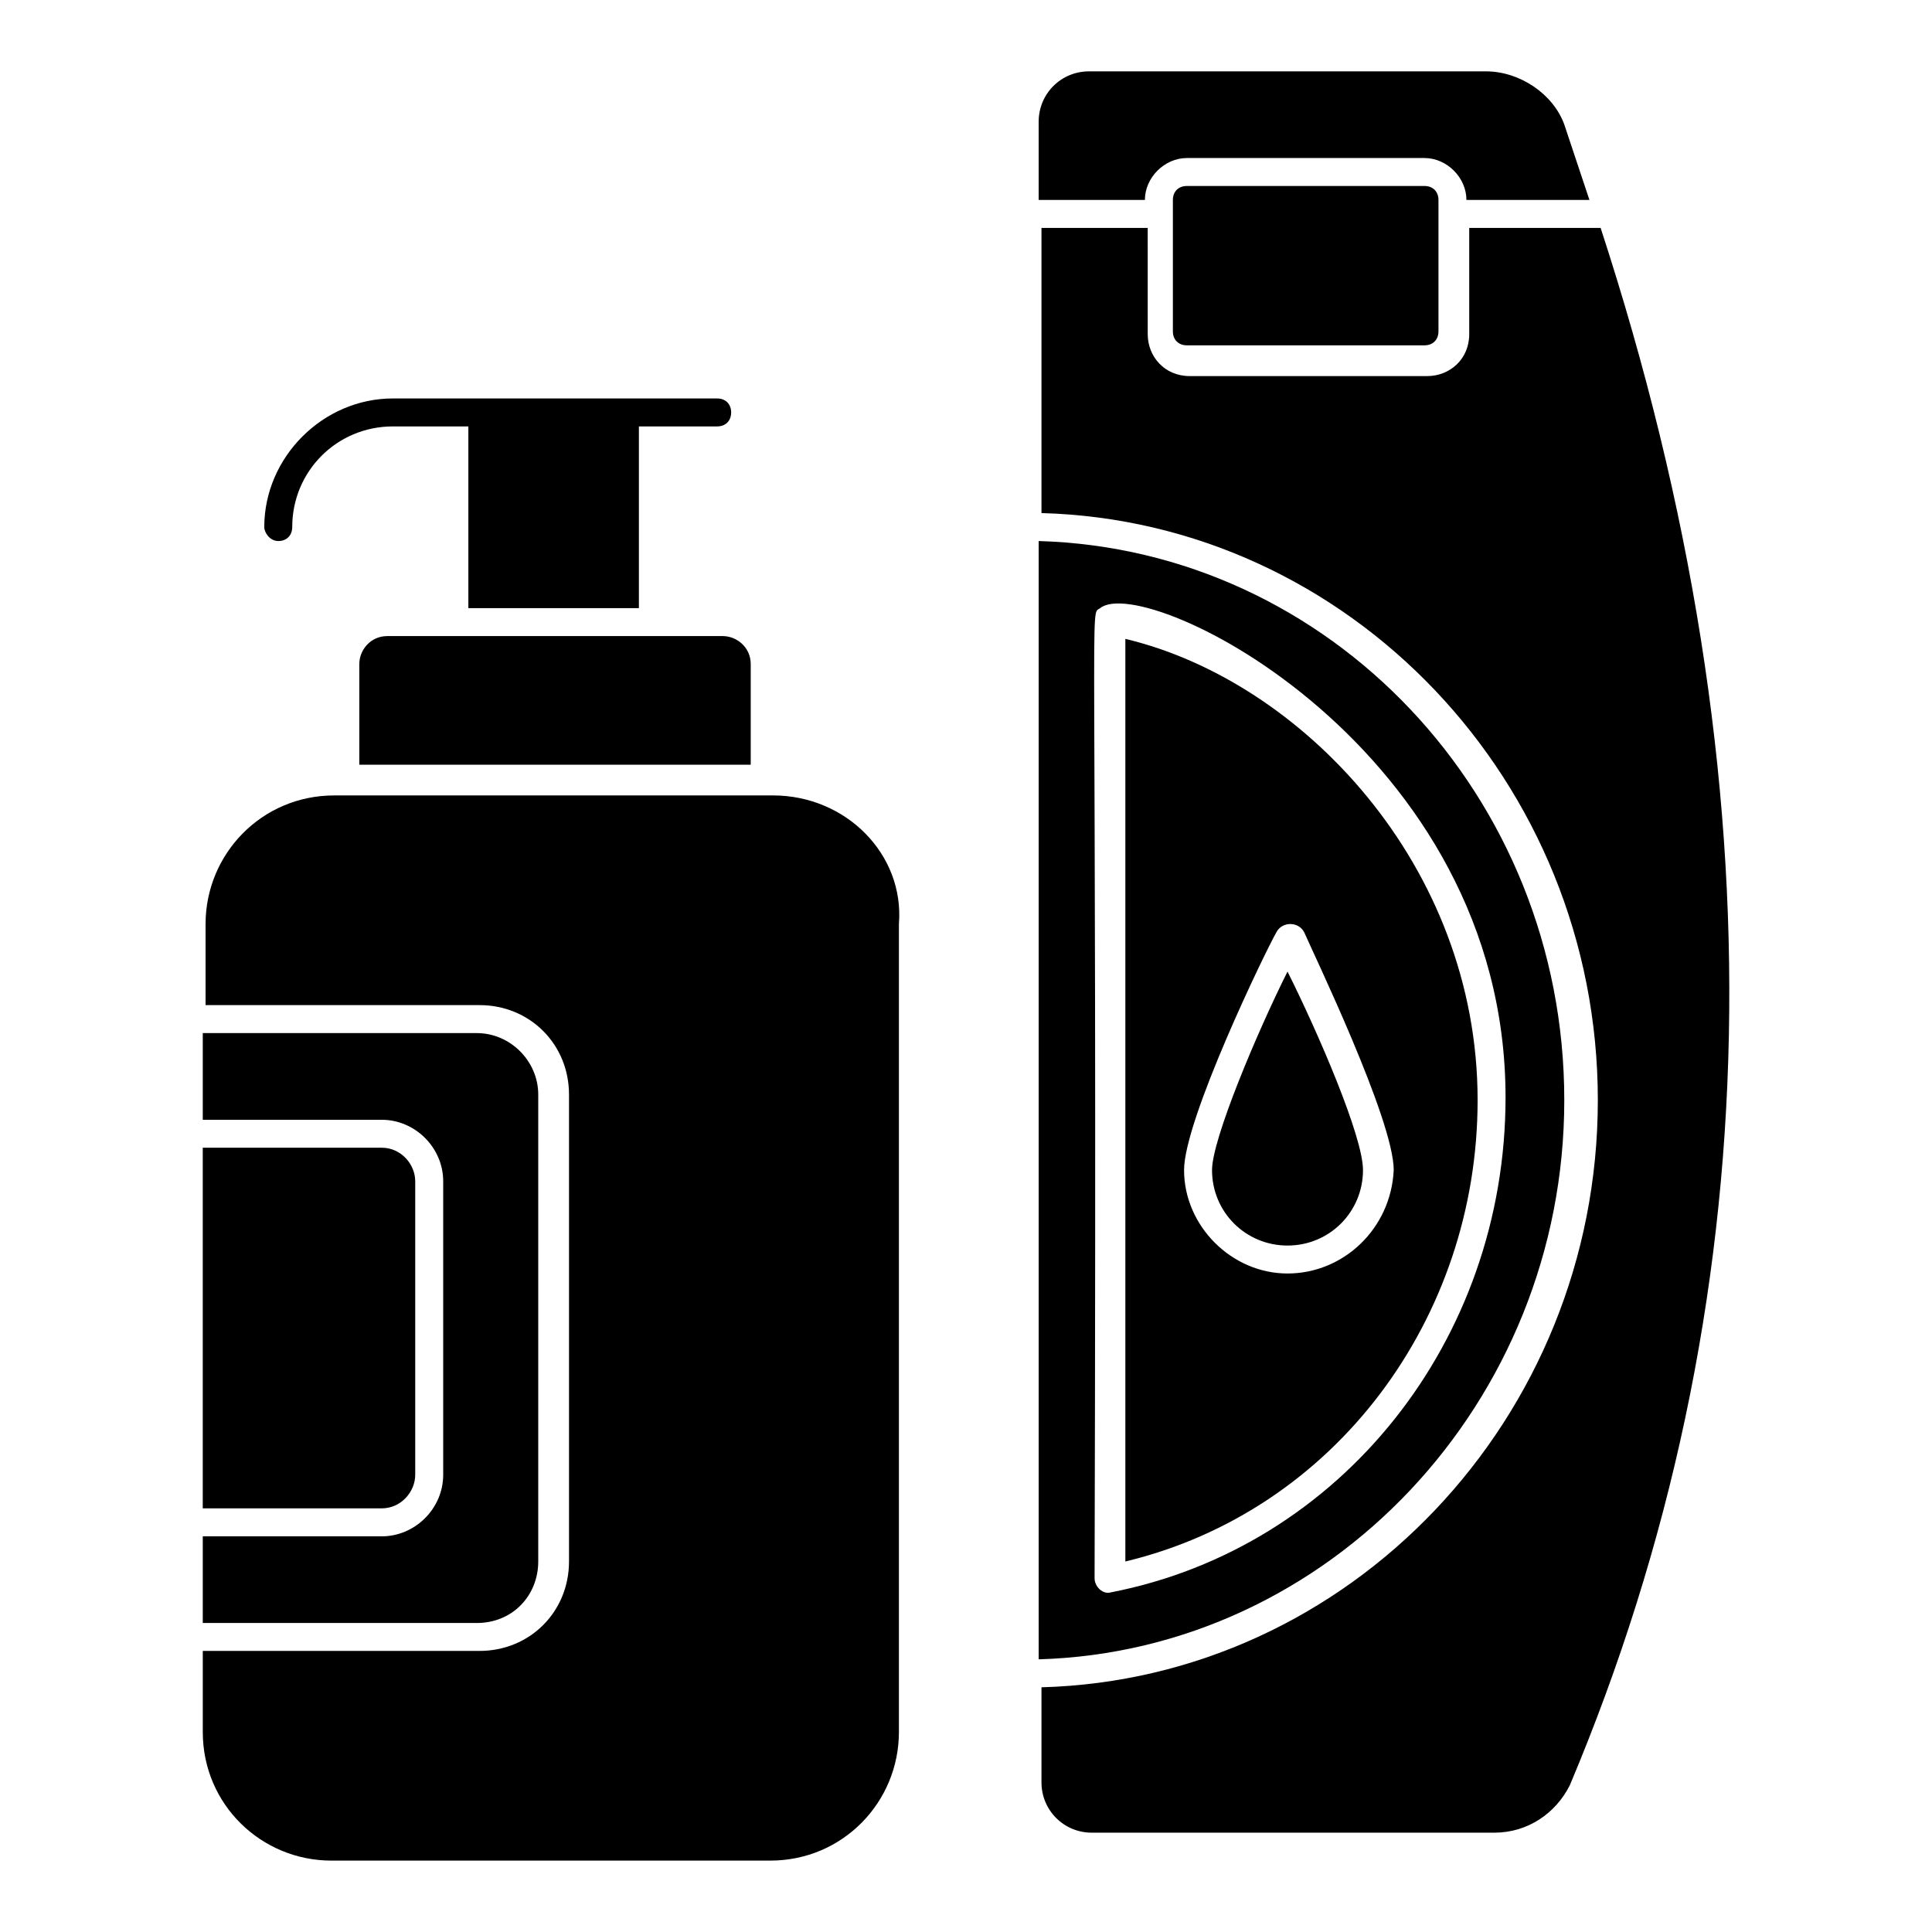
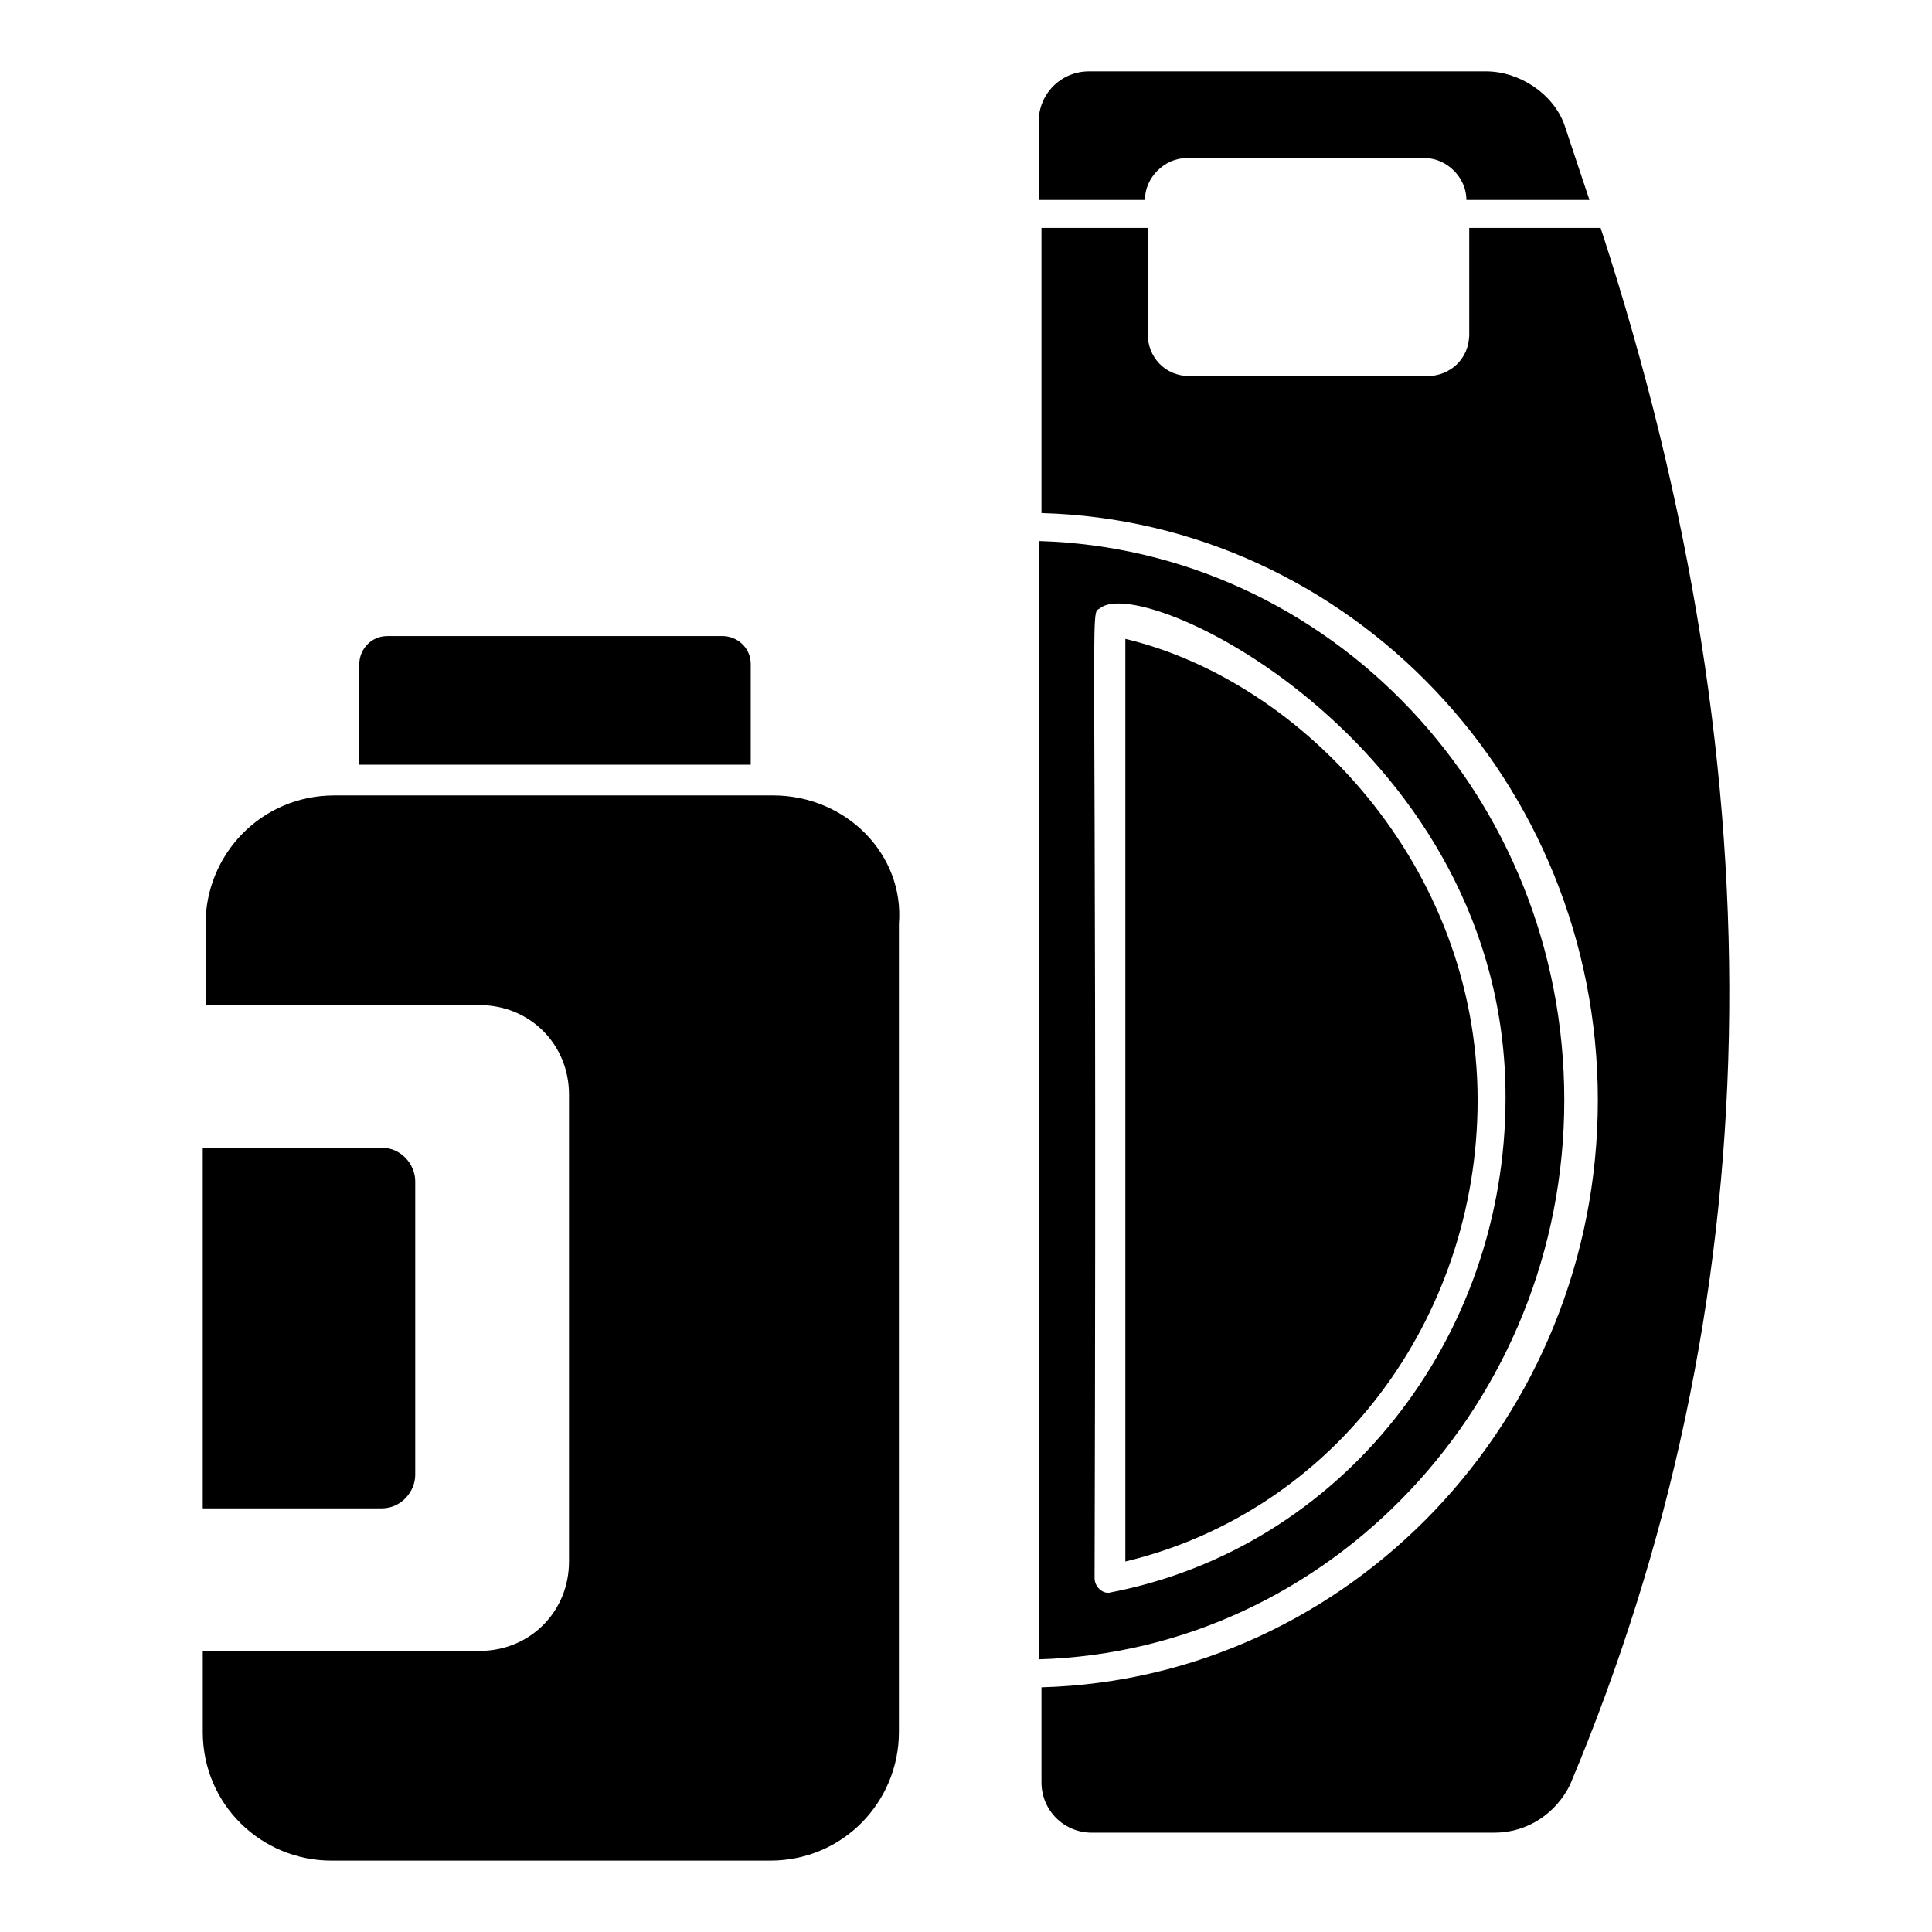
<svg xmlns="http://www.w3.org/2000/svg" fill="#000000" width="800px" height="800px" version="1.1" viewBox="144 144 512 512">
  <g>
    <path d="m458.53 185.88h62.977c5.926 0 11.113 5.188 11.113 11.113h32.598c-2.223-6.668-4.445-13.336-6.668-20.004-2.965-8.148-11.855-14.078-20.746-14.078h-105.21c-7.41 0-13.336 5.926-13.336 13.336v20.746h28.152c0-5.926 5.188-11.113 11.117-11.113z" />
    <path d="m568.18 204.4h-34.82v28.152c0 6.668-5.188 11.113-11.113 11.113h-62.977c-6.668 0-11.113-5.188-11.113-11.113l-0.004-28.152h-28.152v75.57c81.5 2.223 147.44 71.125 147.44 155.59 0 84.461-65.941 153.37-147.44 155.59v25.191c0 7.41 5.926 13.336 13.336 13.336h106.69c8.891 0 16.301-5.188 20.004-12.594 53.344-126.7 56.309-265.25 8.152-412.68z" />
-     <path d="m442.23 313.31v244.5c55.566-13.336 93.352-64.457 93.352-122.25 0-62.234-46.676-111.14-93.352-122.25zm42.973 168.18c-14.816 0-27.414-12.594-27.414-27.414 0-13.336 21.484-57.789 24.449-62.977 0.742-1.48 2.223-2.223 3.703-2.223 1.48 0 2.965 0.742 3.703 2.223 2.223 5.188 23.707 49.641 23.707 62.977-0.738 15.562-13.332 27.414-28.148 27.414z" />
+     <path d="m442.23 313.31v244.5c55.566-13.336 93.352-64.457 93.352-122.25 0-62.234-46.676-111.14-93.352-122.25zm42.973 168.18z" />
    <path d="m558.55 435.56c0-80.758-62.234-145.96-139.29-148.18v296.36c77.055-2.223 139.29-68.164 139.29-148.18zm-120.03 130.4c-2.223 0.742-4.445-1.48-4.445-3.703 0.742-268.95-1.48-254.87 1.48-257.09 11.855-9.633 107.43 37.043 107.43 129.66 0.004 64.453-43.711 119.28-104.46 131.14z" />
-     <path d="m465.2 454.08c0 11.113 8.891 20.004 20.004 20.004s20.004-8.891 20.004-20.004c0-8.891-11.855-36.305-20.004-52.605-8.152 16.305-20.004 44.457-20.004 52.605z" />
-     <path d="m458.53 193.29c-2.223 0-3.703 1.48-3.703 3.703v34.82c0 2.223 1.48 3.703 3.703 3.703h62.977c2.223 0 3.703-1.48 3.703-3.703v-34.82c0-2.223-1.48-3.703-3.703-3.703z" />
    <path d="m246.63 312.57c-4.445 0-7.41 3.703-7.41 7.41v26.672h103.73v-26.672c0-4.445-3.703-7.41-7.41-7.41z" />
-     <path d="m217.74 287.38c2.223 0 3.703-1.48 3.703-3.703 0-14.816 11.855-26.672 26.672-26.672h20.004v48.16h45.195v-48.16h20.746c2.223 0 3.703-1.48 3.703-3.703 0-2.223-1.48-3.703-3.703-3.703l-85.945-0.004c-18.523 0-34.082 15.559-34.082 34.082 0.004 1.48 1.484 3.703 3.707 3.703z" />
-     <path d="m286.64 557.81v-123.73c0-8.891-7.41-16.301-16.301-16.301l-72.605 0.004v22.969h47.418c8.891 0 16.301 7.41 16.301 16.301v77.793c0 8.891-7.41 16.301-16.301 16.301l-47.418-0.004v22.969h72.609c9.629 0 16.297-7.41 16.297-16.301z" />
    <path d="m254.04 534.84v-77.793c0-4.445-3.703-8.891-8.891-8.891h-47.418v95.574h47.418c5.184 0 8.891-4.445 8.891-8.891z" />
    <path d="m348.88 354.8h-116.32c-19.262 0-34.082 15.559-34.082 34.082v21.484h72.609c13.336 0 23.707 10.371 23.707 23.707v123.73c0 13.336-10.371 23.707-23.707 23.707l-73.348 0.004v21.484c0 19.262 15.559 34.082 34.082 34.082h116.32c19.262 0 34.082-15.559 34.082-34.082v-214.12c1.48-18.523-14.078-34.082-33.344-34.082z" />
  </g>
</svg>